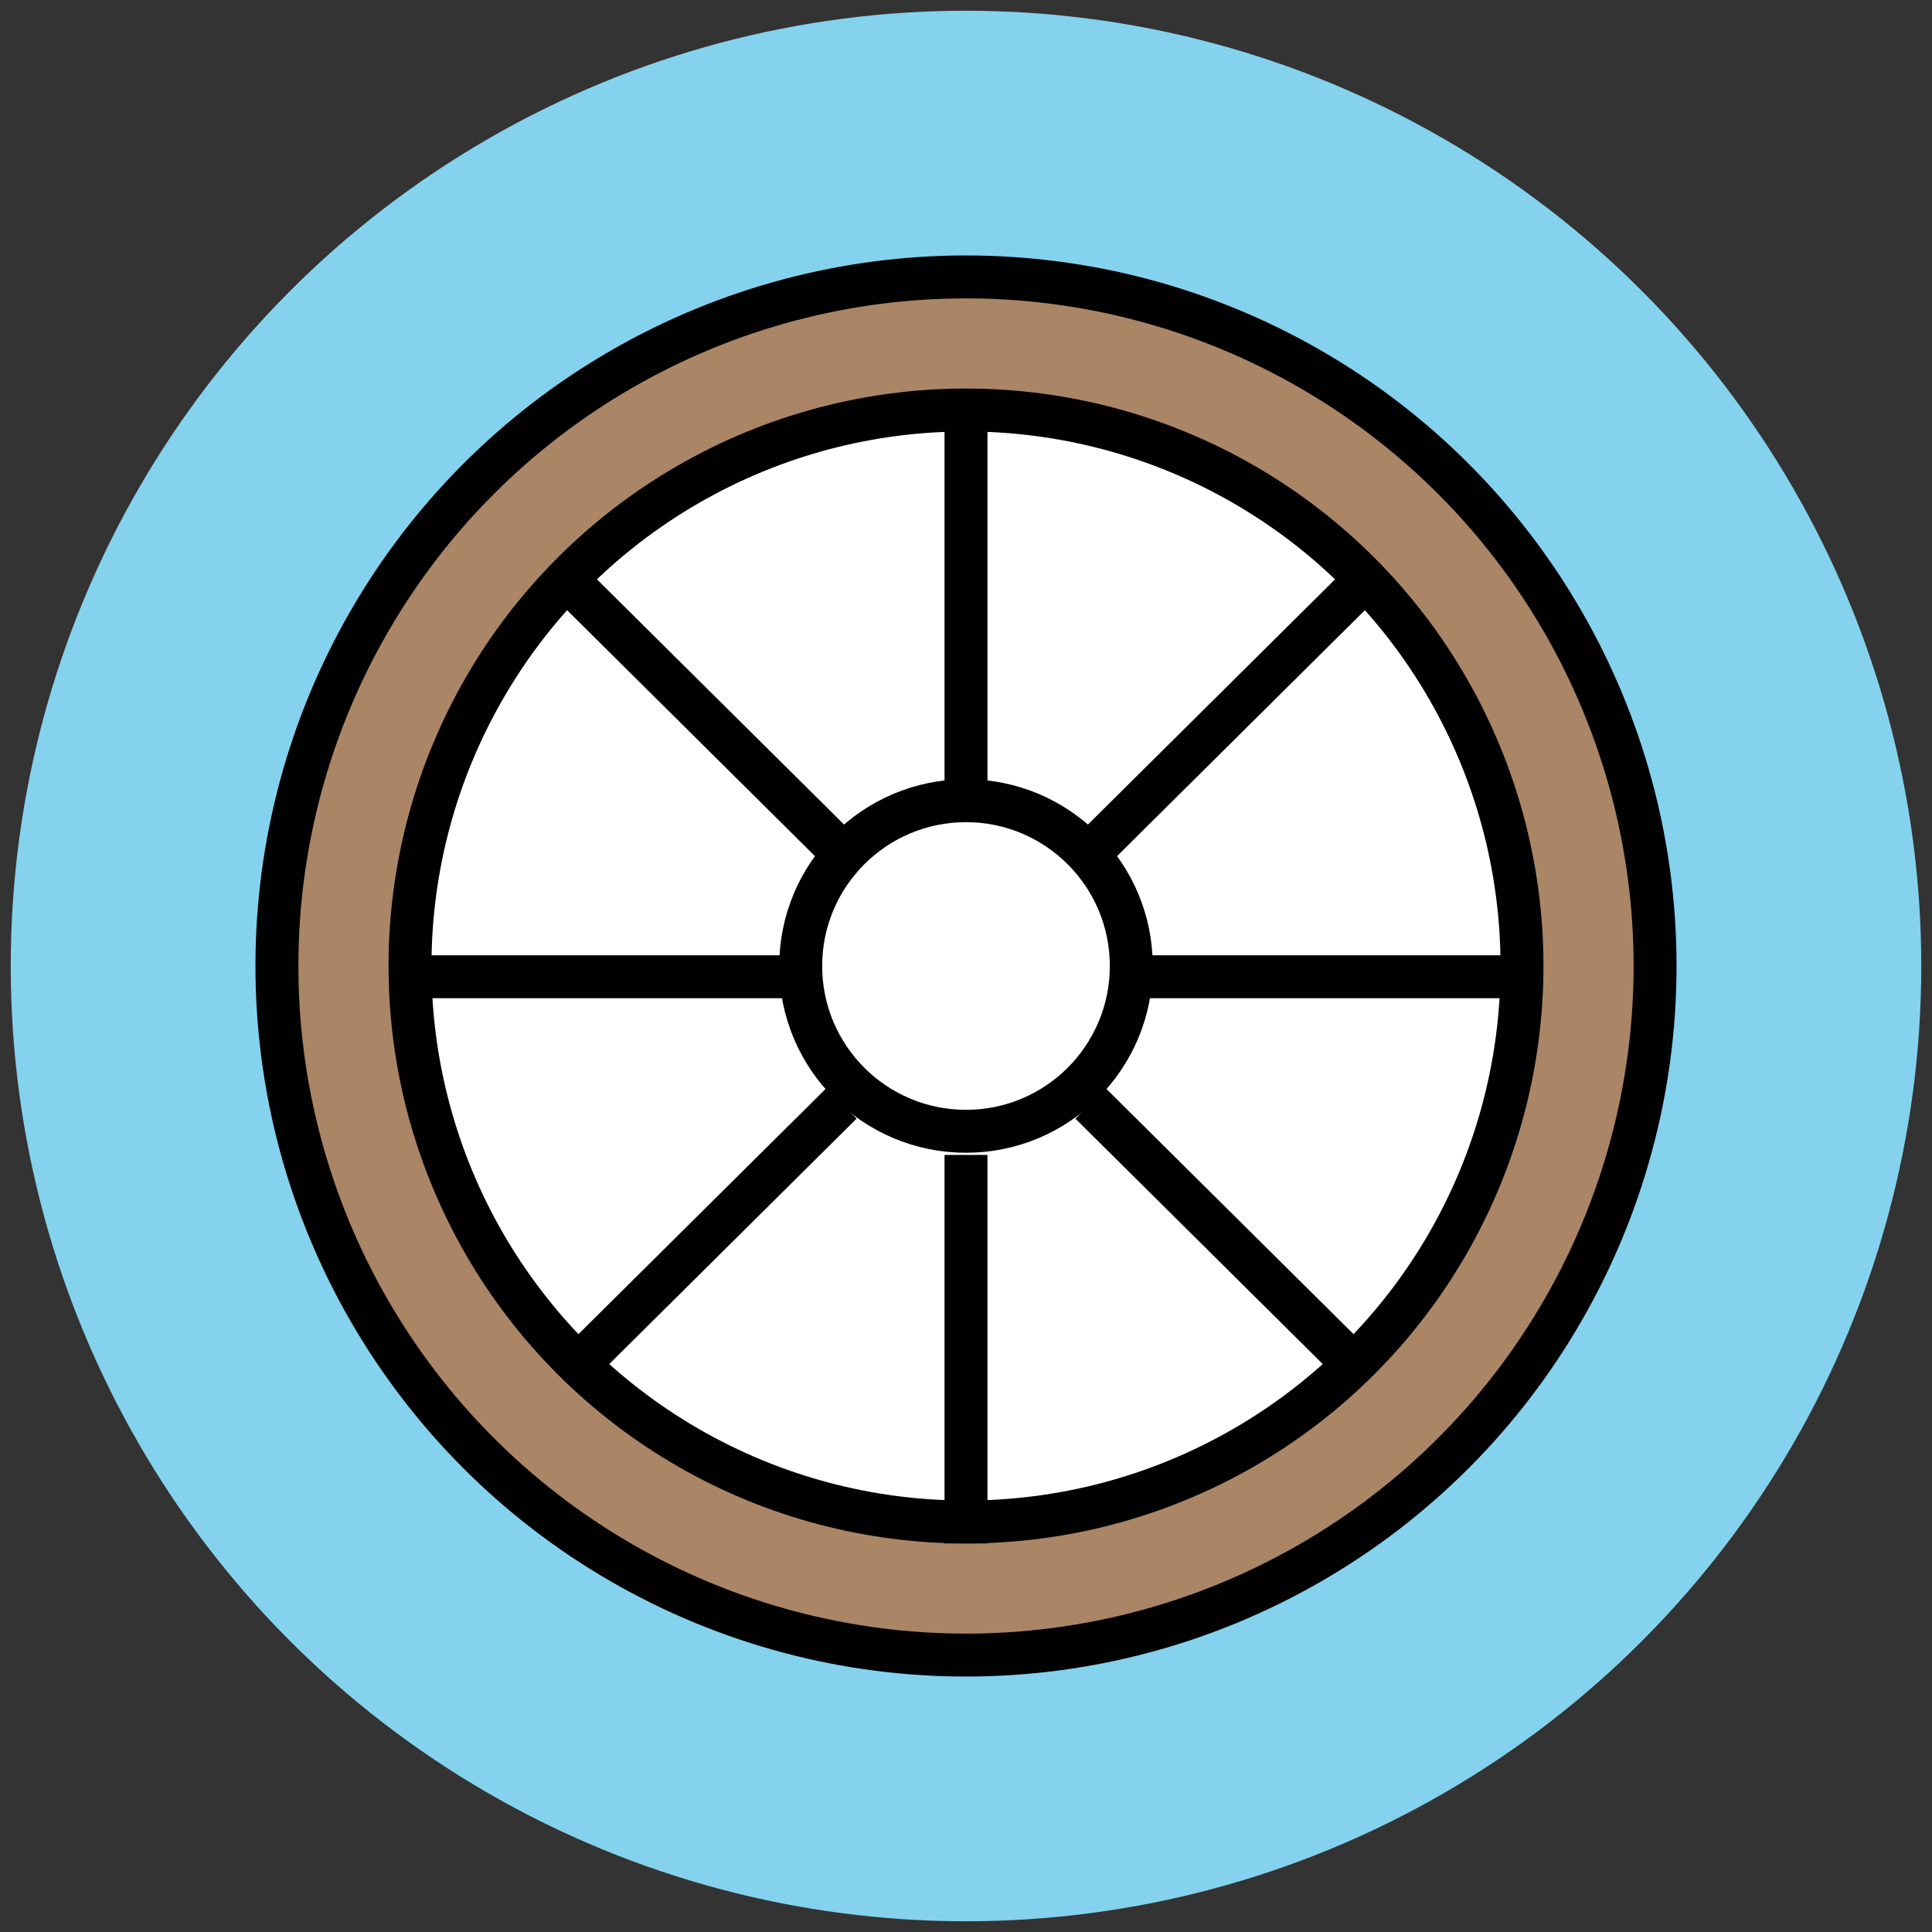
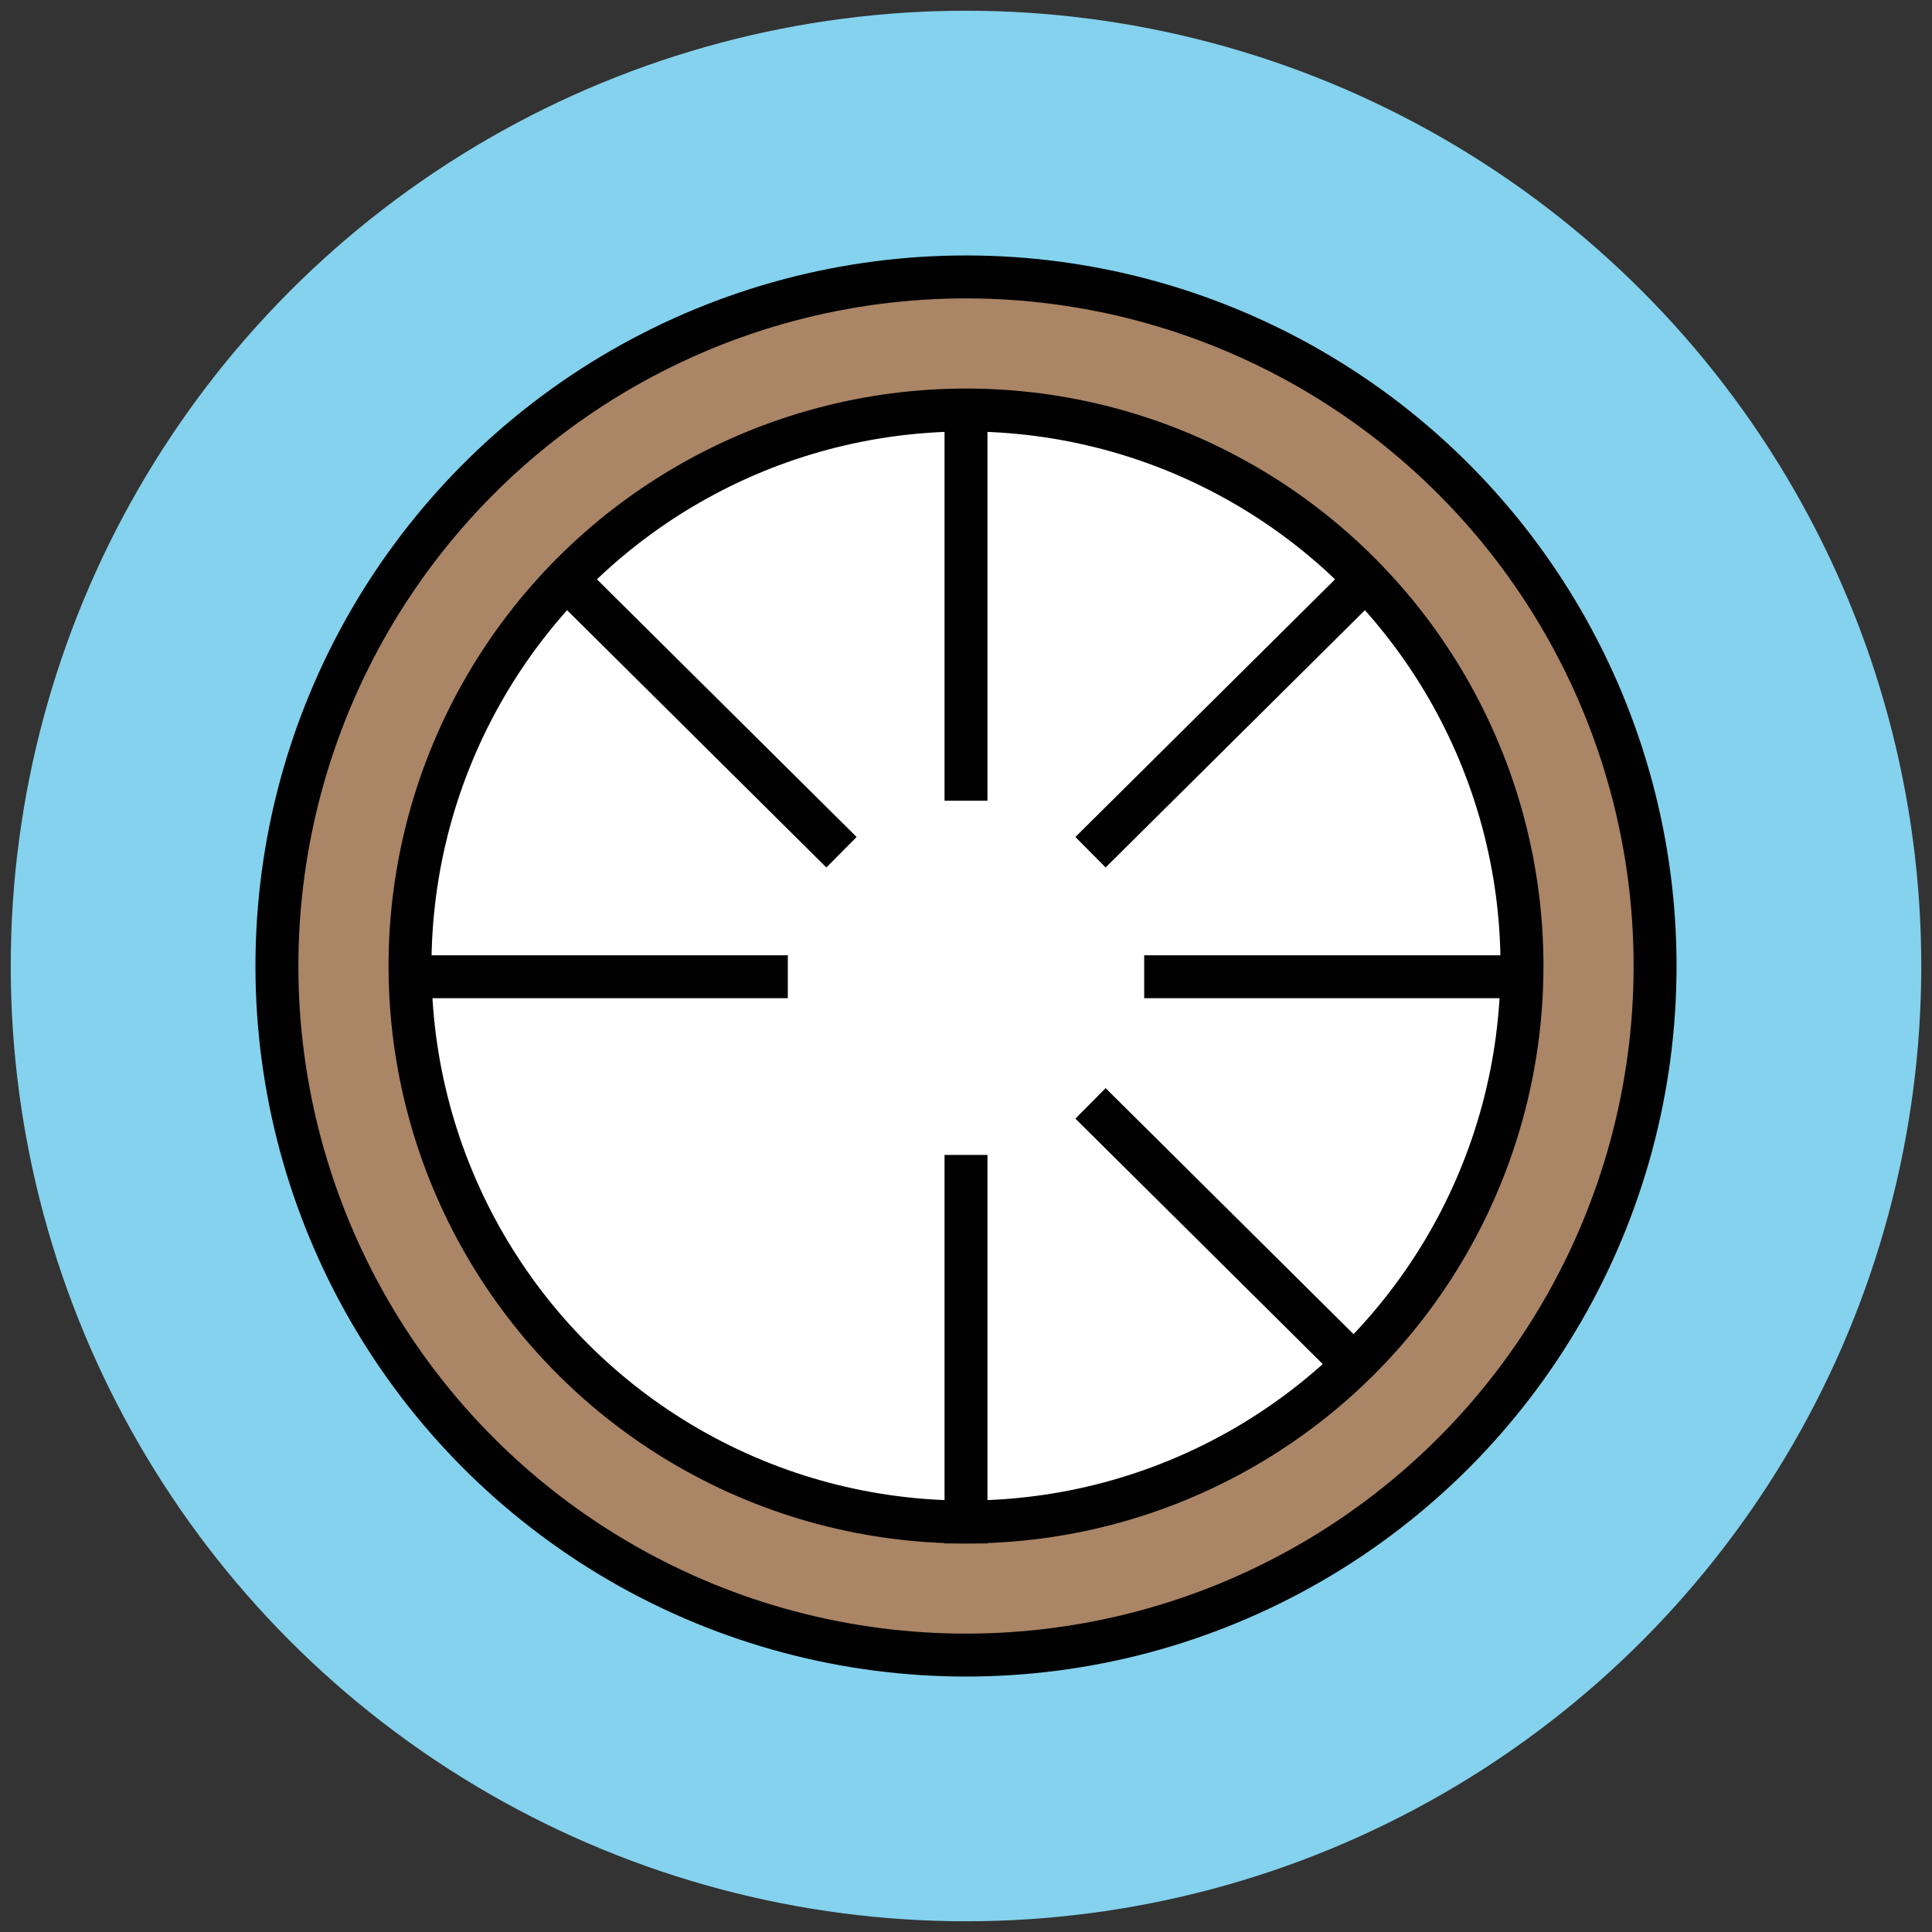
<svg xmlns="http://www.w3.org/2000/svg" version="1.1" id="Layer_1" x="0px" y="0px" viewBox="0 0 90 90" enable-background="new 0 0 90 90" xml:space="preserve">
  <rect x="0" y="0" width="90" height="90" fill="#333333" stroke="none" />
  <g>
    <circle fill="#84D2ED" cx="45" cy="45" r="44.5" />
    <circle fill="#AA8566" stroke="#010101" stroke-width="2" stroke-linejoin="round" stroke-miterlimit="10" cx="45" cy="45" r="32.1" />
    <circle fill="#FFFFFF" stroke="#010101" stroke-width="2" stroke-linejoin="round" stroke-miterlimit="10" cx="45" cy="45" r="25.9" />
-     <circle fill="#FFFFFF" stroke="#010101" stroke-width="2" stroke-linejoin="round" stroke-miterlimit="10" cx="45" cy="45" r="7.7" />
    <g>
      <g>
        <line fill="none" stroke="#010101" stroke-width="2" stroke-linejoin="round" stroke-miterlimit="10" x1="45" y1="37.3" x2="45" y2="19.1" />
        <line fill="none" stroke="#010101" stroke-width="2" stroke-linejoin="round" stroke-miterlimit="10" x1="45" y1="71.9" x2="45" y2="53.8" />
      </g>
      <g>
        <line fill="none" stroke="#010101" stroke-width="2" stroke-linejoin="round" stroke-miterlimit="10" x1="53.3" y1="45.5" x2="71.4" y2="45.5" />
        <line fill="none" stroke="#010101" stroke-width="2" stroke-linejoin="round" stroke-miterlimit="10" x1="18.6" y1="45.5" x2="36.7" y2="45.5" />
      </g>
    </g>
    <g>
      <g>
        <line fill="none" stroke="#010101" stroke-width="2" stroke-linejoin="round" stroke-miterlimit="10" x1="50.8" y1="39.7" x2="63.7" y2="26.9" />
-         <line fill="none" stroke="#010101" stroke-width="2" stroke-linejoin="round" stroke-miterlimit="10" x1="26.3" y1="64.2" x2="39.2" y2="51.4" />
      </g>
      <g>
        <line fill="none" stroke="#010101" stroke-width="2" stroke-linejoin="round" stroke-miterlimit="10" x1="50.8" y1="51.4" x2="63.7" y2="64.2" />
        <line fill="none" stroke="#010101" stroke-width="2" stroke-linejoin="round" stroke-miterlimit="10" x1="26.3" y1="26.9" x2="39.2" y2="39.7" />
      </g>
    </g>
  </g>
</svg>